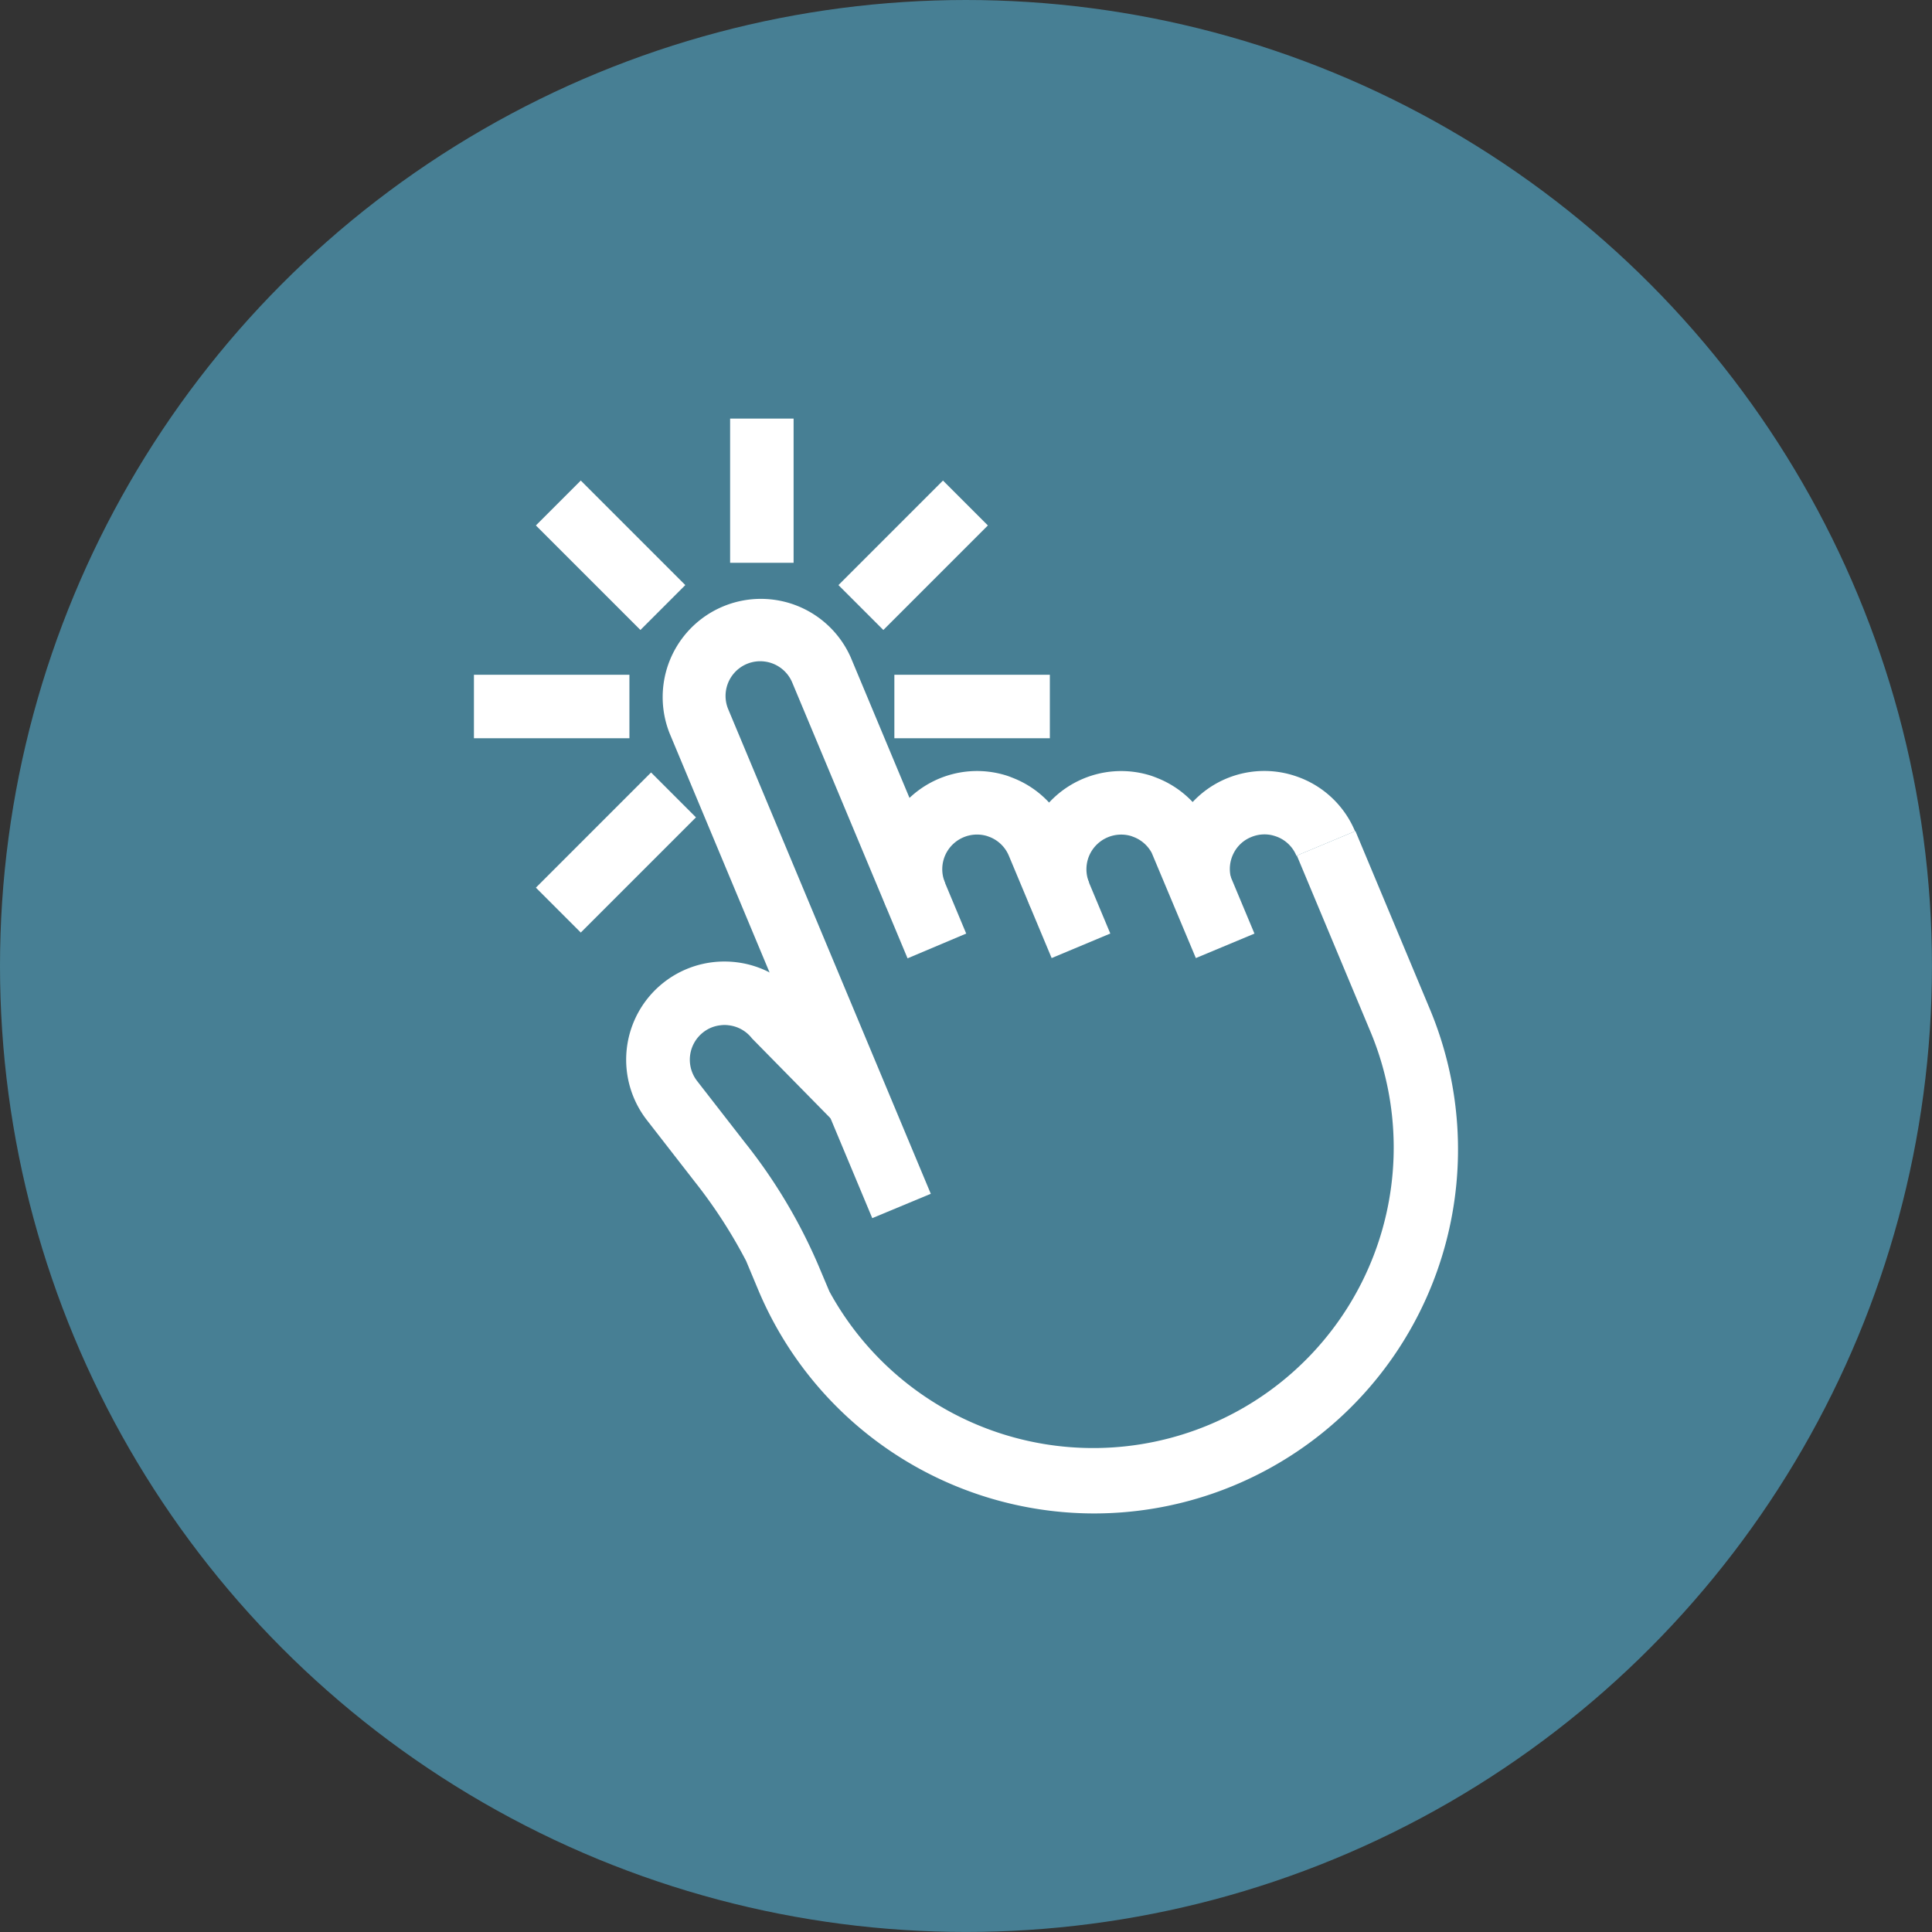
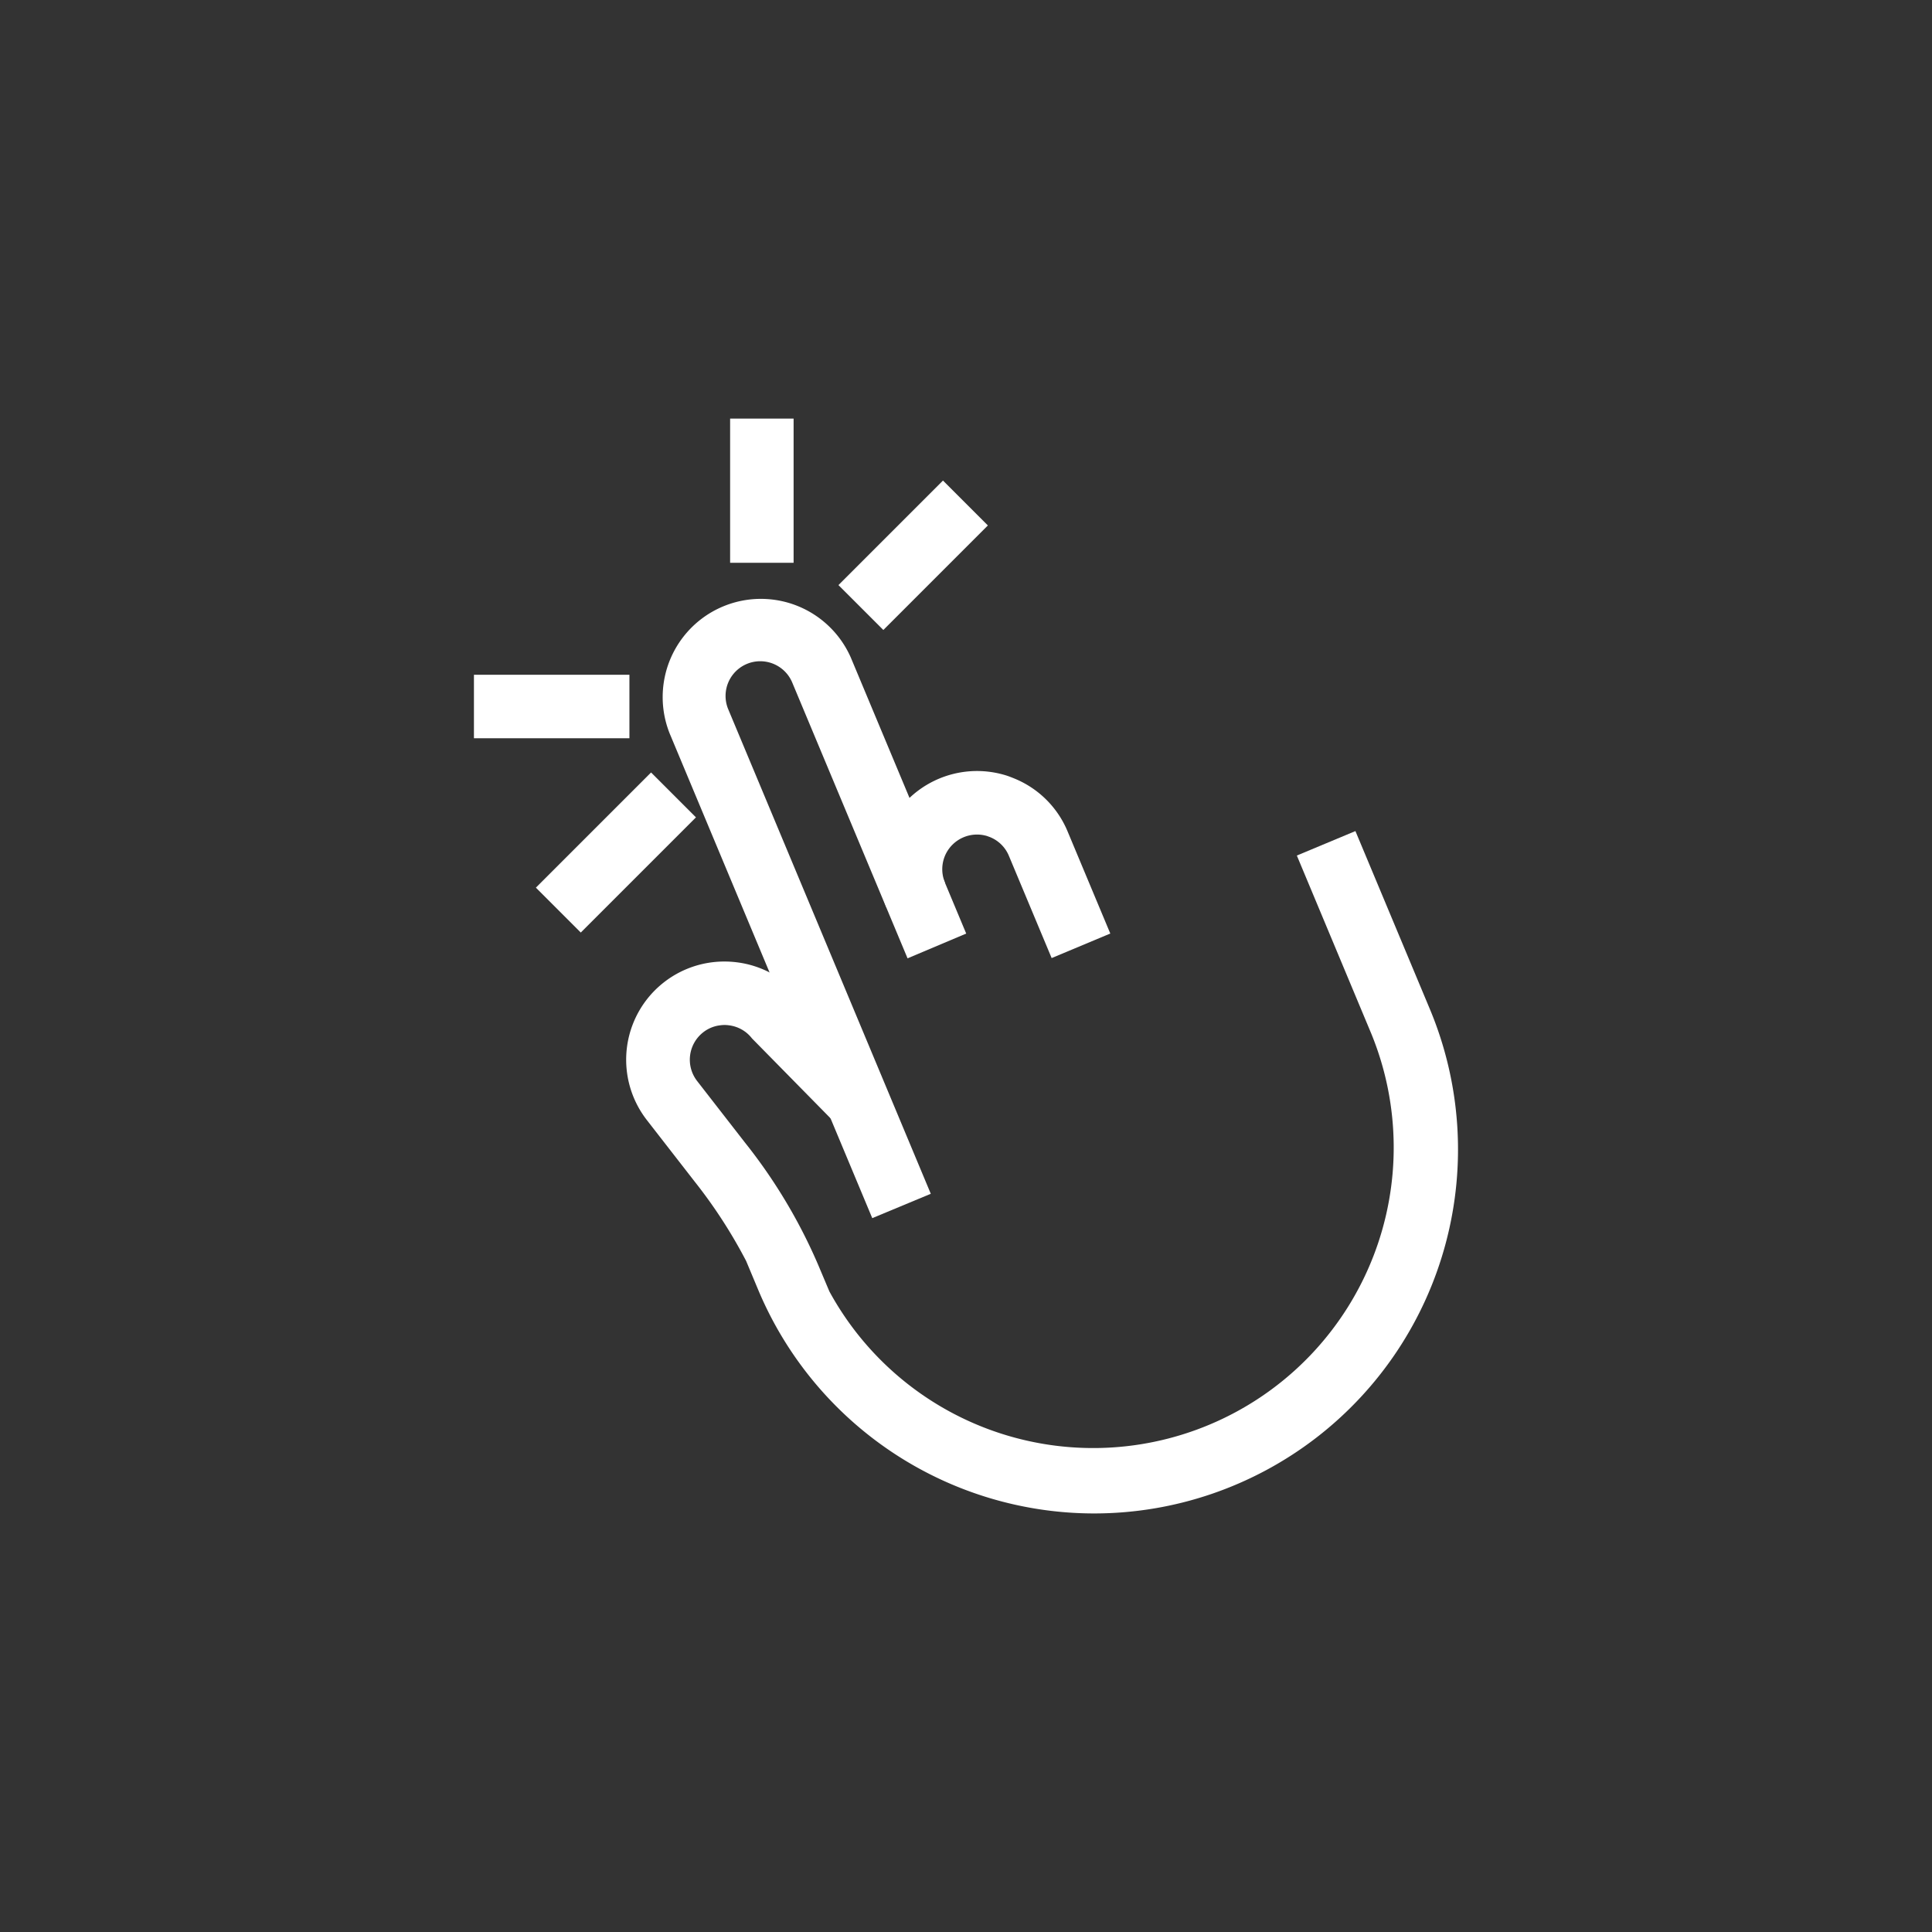
<svg xmlns="http://www.w3.org/2000/svg" width="51.555" height="51.555" viewBox="0 0 51.555 51.555">
  <rect x="0" y="0" width="51.555" height="51.555" fill="#333333" stroke="none" />
  <defs>
    <style>.a{fill:#477f94;}.b{fill:#fff;}</style>
  </defs>
  <g transform="translate(-360.614 -3697.071)">
    <g transform="translate(360.613 3697.071)">
-       <circle class="a" cx="25.777" cy="25.777" r="25.777" transform="translate(0.001)" />
-     </g>
+       </g>
    <g transform="translate(373.261 3708.241)">
      <g transform="translate(11.219 6.836)">
-         <rect class="b" width="4.149" height="1.694" />
-       </g>
+         </g>
      <g transform="translate(0 6.836)">
        <rect class="b" width="4.149" height="1.694" />
      </g>
      <g transform="translate(9.727 1.653)">
        <rect class="b" width="3.945" height="1.694" transform="translate(0 2.79) rotate(-45)" />
      </g>
      <g transform="translate(1.653 9.443)">
        <rect class="b" width="4.347" height="1.694" transform="translate(0 3.074) rotate(-45)" />
      </g>
      <g transform="translate(6.836)">
        <rect class="b" width="1.694" height="3.848" />
      </g>
      <g transform="translate(1.653 1.653)">
-         <rect class="b" width="1.694" height="3.945" transform="translate(0 1.198) rotate(-45)" />
-       </g>
+         </g>
      <g transform="translate(4.064 4.775)">
        <g transform="translate(6.736 4.628)">
          <path class="b" d="M353.787,335.828l-1.14-2.726a.919.919,0,0,0-.5-.5l-.081-.03a.93.93,0,0,0-1.093.457.927.927,0,0,0-.033.786l-1.564.653a2.622,2.622,0,0,1,3.218-3.507c.057.019.126.046.195.074a2.605,2.605,0,0,1,1.423,1.412l1.14,2.726Z" transform="translate(-349.171 -330.835)" />
        </g>
        <g transform="translate(0.957)">
          <path class="b" d="M347.958,341.933,342.552,329a2.621,2.621,0,0,1,4.836-2.021l3.077,7.36L348.9,335l-3.077-7.359a.925.925,0,1,0-1.708.713l5.405,12.929Z" transform="translate(-342.35 -325.372)" />
        </g>
        <g transform="translate(0 6.232)">
          <path class="b" d="M353.716,350.937a9.727,9.727,0,0,1-8.974-5.966l-.322-.77h0a13.329,13.329,0,0,0-1.371-2.116l-1.28-1.647a2.624,2.624,0,0,1-.369-2.568,2.62,2.62,0,0,1,2.114-1.641,2.658,2.658,0,0,1,.651,0,2.6,2.6,0,0,1,1.708.947L348,339.328l-1.206,1.189-2.219-2.257a.917.917,0,0,0-.616-.349.813.813,0,0,0-.231,0,.9.9,0,0,0-.454.187.927.927,0,0,0-.162,1.3l1.28,1.647a14.274,14.274,0,0,1,1.949,3.257l.3.711A8.019,8.019,0,0,0,361.1,338.13l-1.985-4.749,1.563-.653,1.986,4.749a9.713,9.713,0,0,1-8.949,13.46Z" transform="translate(-341.22 -332.728)" />
        </g>
        <g transform="translate(14.408 4.629)">
-           <path class="b" d="M358.311,334.111a2.618,2.618,0,0,1,3.16-3.2,2.818,2.818,0,0,1,.376.123,2.608,2.608,0,0,1,1.42,1.41l-1.564.654a.916.916,0,0,0-.5-.5,1.261,1.261,0,0,0-.15-.048.915.915,0,0,0-.559.05.9.9,0,0,0-.464.425.924.924,0,0,0-.075.656Z" transform="translate(-358.227 -330.836)" />
-         </g>
+           </g>
        <g transform="translate(10.584 4.628)">
-           <path class="b" d="M358.329,335.828l-1.178-2.808a.925.925,0,0,0-.463-.416l-.081-.031a.93.93,0,0,0-1.093.457.927.927,0,0,0-.033.786l-1.564.653a2.622,2.622,0,0,1,3.218-3.507c.057.019.126.046.195.074a2.618,2.618,0,0,1,1.314,1.184l.1.21.01.022,1.139,2.723Z" transform="translate(-353.713 -330.835)" />
-         </g>
+           </g>
      </g>
    </g>
  </g>
</svg>